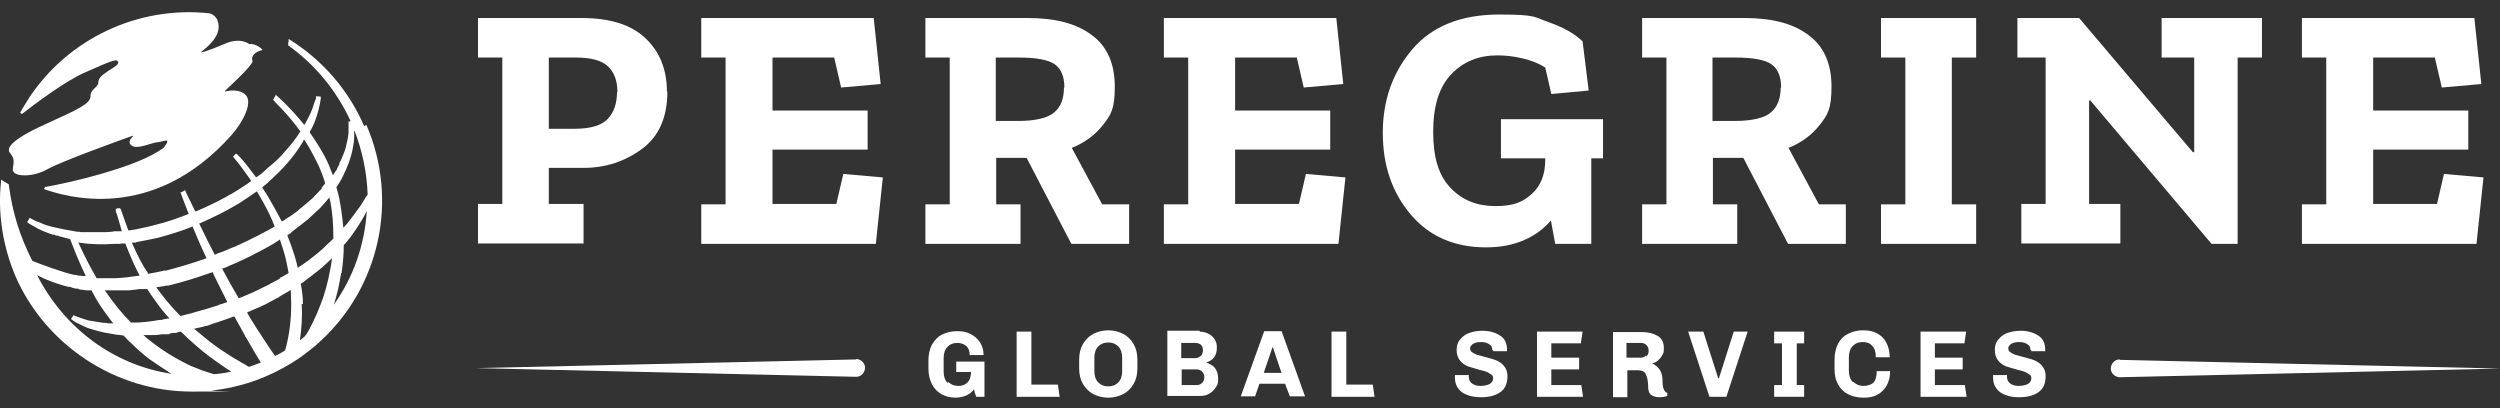
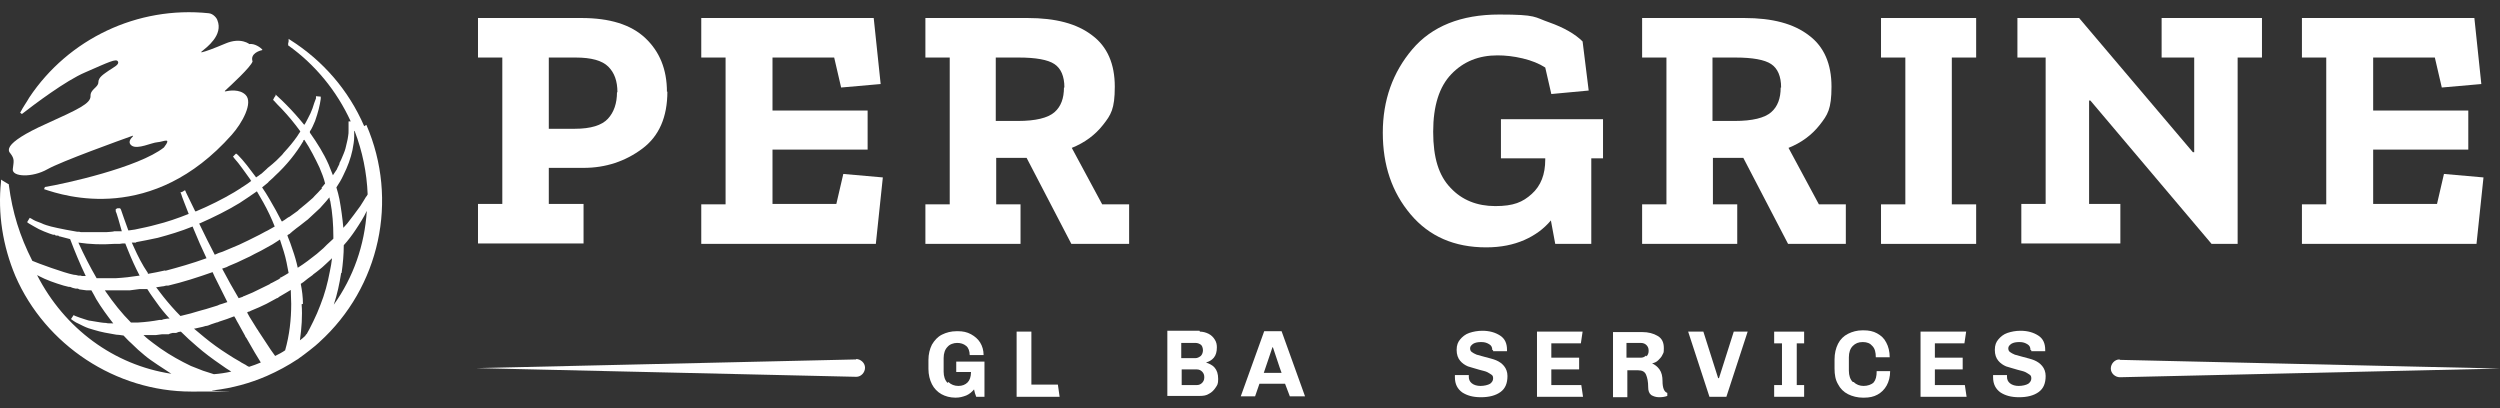
<svg xmlns="http://www.w3.org/2000/svg" width="202" height="33" viewBox="0 0 202 33" fill="none">
  <rect x="0" y="0" width="202" height="33" fill="#333333" stroke="none" />
  <path d="M53.925 7.386C53.925 9.457 53.258 11.002 51.889 12.019C50.52 13.037 48.941 13.564 47.151 13.564H44.343V16.477H47.151V19.671H38.622V16.477H40.587V4.649H38.622V1.455H46.975C49.257 1.455 50.976 1.982 52.135 3.07C53.293 4.158 53.889 5.597 53.889 7.422L53.925 7.386ZM49.888 7.457C49.888 6.544 49.643 5.877 49.151 5.386C48.66 4.895 47.782 4.649 46.519 4.649H44.343V10.405H46.449C47.747 10.405 48.625 10.124 49.116 9.598C49.608 9.071 49.853 8.334 49.853 7.457H49.888Z" fill="white" />
  <path d="M70.771 19.706H56.662V16.512H58.627V4.649H56.662V1.455H70.596L71.157 6.79L67.963 7.071L67.402 4.649H62.418V8.931H70.104V12.089H62.418V16.477H67.577L68.139 14.055L71.333 14.336L70.771 19.671V19.706Z" fill="white" />
  <path d="M91.233 19.706H86.565L82.95 12.756H80.493V16.512H82.459V19.706H74.772V16.512H76.738V4.649H74.772V1.455H83.02C85.301 1.455 87.021 1.911 88.25 2.859C89.478 3.771 90.075 5.175 90.075 7C90.075 8.825 89.759 9.282 89.127 10.089C88.495 10.896 87.653 11.528 86.6 11.949L89.057 16.512H91.233V19.706ZM86.003 7.071C86.003 6.158 85.723 5.526 85.196 5.175C84.67 4.824 83.687 4.649 82.318 4.649H80.458V9.773H82.248C83.687 9.773 84.67 9.527 85.196 9.071C85.723 8.615 85.968 7.948 85.968 7.071H86.003Z" fill="white" />
-   <path d="M108.15 19.706H94.041V16.512H96.006V4.649H94.041V1.455H107.974L108.536 6.79L105.342 7.071L104.78 4.649H99.797V8.931H107.483V12.089H99.797V16.477H104.956L105.517 14.055L108.711 14.336L108.15 19.671V19.706Z" fill="white" />
  <path d="M129.489 12.792H128.576V19.706H125.663L125.312 17.811C124.751 18.477 124.049 19.004 123.171 19.39C122.294 19.776 121.276 19.987 120.083 19.987C117.521 19.987 115.485 19.109 113.976 17.319C112.467 15.529 111.73 13.353 111.73 10.721C111.73 8.089 112.537 5.842 114.116 3.982C115.696 2.122 118.047 1.174 121.136 1.174C124.224 1.174 123.944 1.385 125.172 1.806C126.365 2.227 127.278 2.754 127.874 3.35L128.366 7.316L125.347 7.597L124.856 5.456C124.365 5.14 123.768 4.895 123.031 4.719C122.294 4.544 121.627 4.474 120.995 4.474C119.486 4.474 118.258 4.965 117.275 5.983C116.292 7.001 115.801 8.545 115.801 10.651C115.801 12.757 116.257 14.195 117.205 15.178C118.117 16.161 119.346 16.652 120.82 16.652C122.294 16.652 123.031 16.336 123.768 15.67C124.505 15.003 124.856 14.09 124.856 12.897V12.792H121.276V9.633H129.524V12.792H129.489Z" fill="white" />
  <path d="M149.143 19.706H144.476L140.86 12.756H138.404V16.512H140.369V19.706H132.683V16.512H134.648V4.649H132.683V1.455H140.931C143.212 1.455 144.932 1.911 146.16 2.859C147.389 3.771 147.985 5.175 147.985 7C147.985 8.825 147.669 9.282 147.038 10.089C146.406 10.896 145.564 11.528 144.511 11.949L146.967 16.512H149.143V19.706ZM143.914 7.071C143.914 6.158 143.633 5.526 143.107 5.175C142.58 4.824 141.598 4.649 140.229 4.649H138.369V9.773H140.159C141.598 9.773 142.58 9.527 143.107 9.071C143.633 8.615 143.879 7.948 143.879 7.071H143.914Z" fill="white" />
  <path d="M159.673 19.706H151.986V16.512H153.952V4.649H151.986V1.455H159.673V4.649H157.707V16.512H159.673V19.706Z" fill="white" />
  <path d="M182.767 4.649H180.801V19.706H178.695L168.903 8.124H168.798V16.477H171.325V19.671H163.323V16.477H165.288V4.649H163.007V1.455H167.991L177.186 12.3H177.292V4.649H174.659V1.455H182.767V4.649Z" fill="white" />
  <path d="M200.105 19.706H185.996V16.512H187.961V4.649H185.996V1.455H199.929L200.491 6.79L197.297 7.071L196.735 4.649H191.752V8.931H199.438V12.089H191.752V16.477H196.911L197.472 14.055L200.666 14.336L200.105 19.671V19.706Z" fill="white" />
  <path d="M29.427 10.194C28.163 7.281 26.092 4.895 23.425 3.21L23.32 3.14V3.28C23.32 3.351 23.32 3.421 23.284 3.491V3.666C25.46 5.211 27.215 7.352 28.338 9.808H28.163V10.019C28.163 10.159 28.163 10.3 28.163 10.51C28.163 10.686 28.163 10.861 28.128 11.002C28.093 11.318 27.988 11.633 27.917 11.985C27.847 12.265 27.707 12.546 27.566 12.897L27.426 13.178C27.426 13.178 27.426 13.178 27.426 13.248L27.25 13.599C27.25 13.634 27.215 13.704 27.18 13.739L26.899 14.161C26.794 13.88 26.654 13.564 26.549 13.283C26.162 12.406 25.636 11.563 25.039 10.721V10.616C25.215 10.37 25.32 10.089 25.46 9.773C25.706 9.071 25.846 8.51 25.917 7.983V7.808L25.531 7.773V7.948C25.425 8.194 25.355 8.44 25.25 8.756C25.145 9.036 25.039 9.282 24.899 9.528C24.794 9.703 24.723 9.914 24.583 10.089C24.127 9.528 23.635 8.966 23.109 8.44C22.898 8.229 22.653 7.983 22.337 7.703L22.267 7.632V7.738C22.196 7.808 22.161 7.878 22.126 7.948L22.056 8.089H22.091C22.337 8.369 22.547 8.58 22.758 8.791C23.32 9.387 23.811 9.984 24.267 10.616C24.197 10.756 24.092 10.861 24.021 11.002C23.706 11.458 23.355 11.879 22.933 12.335L22.793 12.511C22.793 12.511 22.723 12.581 22.688 12.616L22.477 12.827C22.442 12.862 22.372 12.932 22.337 12.967L22.021 13.248C21.951 13.318 21.881 13.353 21.81 13.424L21.635 13.564C21.635 13.564 21.565 13.634 21.53 13.669L21.179 13.985C21.143 14.02 21.108 14.055 21.038 14.09L20.898 14.196C20.828 14.231 20.757 14.301 20.687 14.336C20.687 14.336 20.652 14.266 20.617 14.231C20.407 13.95 20.161 13.634 19.95 13.353C19.669 13.002 19.459 12.757 19.213 12.511L19.073 12.406L18.827 12.651L18.932 12.792C19.143 13.037 19.354 13.283 19.599 13.634C19.81 13.915 20.02 14.231 20.231 14.511C20.231 14.547 20.266 14.582 20.301 14.617L20.161 14.722C20.126 14.757 20.055 14.792 20.02 14.827L19.599 15.108C19.564 15.108 19.529 15.143 19.494 15.178L18.932 15.529C17.985 16.091 16.932 16.617 15.844 17.074H15.774C15.563 16.652 15.037 15.564 15.037 15.564L14.966 15.389H14.896C14.826 15.459 14.756 15.494 14.65 15.529H14.58L14.65 15.705C14.65 15.775 15.072 16.828 15.247 17.284C14.37 17.635 13.457 17.951 12.58 18.162C12.088 18.302 11.562 18.407 10.895 18.548L10.404 18.618C10.404 18.618 10.404 18.618 10.369 18.618C10.193 18.127 9.772 16.968 9.772 16.933L9.702 16.828H9.667C9.667 16.828 9.596 16.828 9.561 16.828H9.491L9.351 16.898V17.074C9.386 17.074 9.702 18.162 9.842 18.688C9.772 18.688 9.702 18.688 9.632 18.688H9.21C9.21 18.723 8.579 18.758 8.579 18.758C8.544 18.758 8.473 18.758 8.438 18.758H8.193C8.087 18.758 8.017 18.758 7.912 18.758H7.491H7.069C6.999 18.758 6.929 18.758 6.859 18.758H6.648C6.578 18.758 6.473 18.758 6.403 18.723H6.227C6.157 18.723 4.648 18.442 4.121 18.302C3.876 18.232 3.595 18.162 3.314 18.021C2.998 17.916 2.752 17.811 2.542 17.67L2.402 17.6L2.191 17.951L2.331 18.056C2.612 18.232 2.893 18.372 3.139 18.513C3.419 18.653 3.7 18.758 3.981 18.864C4.086 18.899 4.191 18.934 4.297 18.969H4.437C4.472 19.039 4.542 19.039 4.578 19.039H4.718C4.753 19.109 4.823 19.109 4.858 19.109C5.139 19.179 5.42 19.25 5.666 19.32C6.052 20.338 6.473 21.355 6.929 22.303H6.683C6.648 22.303 6.578 22.303 6.543 22.268H6.332C6.192 22.233 6.087 22.198 5.946 22.198C5.209 22.057 2.998 21.25 2.612 21.075C1.594 19.074 0.998 17.144 0.717 14.968C0.717 14.933 0.717 14.898 0.717 14.898C0.541 14.792 0.366 14.687 0.19 14.582L0.085 14.511V14.652C-0.196 17.249 0.225 19.881 1.243 22.303C3.665 27.884 9.351 31.639 15.458 31.639C21.565 31.639 16.616 31.639 17.177 31.534H17.283C18.757 31.358 20.196 30.972 21.565 30.375C22.442 29.989 23.284 29.533 24.021 29.042C24.057 29.042 24.092 29.007 24.127 28.972C24.583 28.656 25.531 27.919 25.776 27.673L25.811 27.638C30.69 23.216 32.234 16.161 29.602 10.089L29.427 10.194ZM13.106 25.848C13.071 25.848 13.001 25.848 12.966 25.848H12.896C12.334 25.953 11.773 26.023 11.176 26.058H11.071C10.965 26.058 10.86 26.058 10.755 26.058H10.579C9.842 25.322 9.175 24.479 8.544 23.567C8.544 23.567 8.508 23.496 8.473 23.461C8.579 23.461 8.649 23.461 8.754 23.461H8.965C9.035 23.461 9.07 23.461 9.14 23.461H9.807C9.807 23.461 9.877 23.461 9.912 23.461H10.474L11.281 23.356C11.351 23.356 11.457 23.356 11.527 23.356H11.878C11.878 23.321 11.948 23.426 11.948 23.426C12.159 23.777 12.404 24.093 12.65 24.444C12.966 24.9 13.317 25.322 13.703 25.743C13.633 25.743 13.598 25.743 13.527 25.743L13.141 25.813L13.106 25.848ZM17.95 24.549C17.809 24.584 17.704 24.619 17.564 24.69C17.423 24.725 17.248 24.795 17.107 24.83L16.651 24.971C16.511 25.006 16.405 25.041 16.265 25.076L16.019 25.146C15.809 25.216 15.633 25.251 15.423 25.322L14.58 25.532C14.089 25.041 13.633 24.514 13.211 23.988C13.001 23.742 12.825 23.461 12.615 23.216L13.071 23.145C13.176 23.145 13.317 23.11 13.422 23.075H13.598C14.791 22.794 15.984 22.408 17.177 21.987C17.248 22.128 17.283 22.233 17.353 22.373L18.371 24.409C18.23 24.444 18.09 24.514 17.95 24.549ZM22.653 22.479C22.618 22.479 22.582 22.514 22.547 22.549L21.951 22.865C21.881 22.865 21.845 22.935 21.775 22.97L20.406 23.637L19.74 23.918C19.704 23.918 19.634 23.953 19.599 23.988L19.283 24.093L18.616 22.935L17.95 21.706L18.16 21.636C18.265 21.601 18.371 21.566 18.476 21.496L19.143 21.215L19.81 20.899C20.055 20.794 20.336 20.654 20.582 20.513L21.073 20.267L22.021 19.741C22.161 19.671 22.267 19.566 22.407 19.495L22.618 19.355C22.723 19.671 22.828 19.987 22.933 20.338C23.109 20.899 23.214 21.496 23.32 22.057C23.109 22.198 22.898 22.303 22.723 22.408H22.653V22.479ZM26.022 15.213C26.022 15.248 25.952 15.284 25.917 15.319L25.846 15.389C25.671 15.6 25.46 15.775 25.285 15.986L24.759 16.442L24.162 16.933C24.162 16.933 24.092 17.003 24.057 17.038L23.565 17.39C23.46 17.46 23.39 17.53 23.284 17.565L22.933 17.811C22.898 17.811 22.863 17.846 22.828 17.881H22.758C22.477 17.319 22.126 16.688 21.775 16.091C21.6 15.775 21.389 15.459 21.179 15.143L21.565 14.827C21.6 14.792 21.67 14.757 21.705 14.687L22.056 14.371C22.056 14.371 22.126 14.301 22.161 14.266L22.232 14.196C23.144 13.353 23.916 12.406 24.513 11.388V11.318C24.583 11.318 24.583 11.318 24.583 11.283C25.074 12.02 25.46 12.792 25.811 13.529C25.987 13.95 26.162 14.371 26.268 14.827L25.952 15.213H26.022ZM21.635 18.618C21.565 18.653 21.494 18.688 21.424 18.723L20.968 18.969L20.055 19.425C19.81 19.53 19.564 19.671 19.318 19.776L17.985 20.338C17.879 20.373 17.774 20.408 17.669 20.443L17.353 20.583C16.932 19.776 16.546 19.004 16.16 18.197L16.09 18.056H16.125C17.318 17.53 18.371 17.003 19.354 16.407C19.775 16.126 20.266 15.81 20.757 15.459C20.933 15.775 21.108 16.056 21.284 16.372C21.635 17.003 21.951 17.67 22.196 18.302L21.635 18.618ZM13.352 21.847C12.861 21.952 12.404 22.057 11.948 22.128V22.057C11.492 21.391 11.141 20.689 10.825 19.987C10.755 19.846 10.72 19.741 10.649 19.601H11C11 19.566 11 19.566 11 19.566C11.527 19.46 12.159 19.355 12.755 19.215C13.668 18.969 14.615 18.688 15.563 18.302L15.633 18.477C15.949 19.25 16.3 20.057 16.686 20.864C15.528 21.285 14.405 21.601 13.352 21.882V21.847ZM9.316 22.479H9.07C9.035 22.479 8.965 22.479 8.93 22.479H8.333H7.807C7.28 21.566 6.789 20.618 6.332 19.601C7.28 19.741 8.228 19.776 9.21 19.706H9.667C9.737 19.706 9.807 19.671 9.912 19.671H10.123C10.193 19.846 10.263 20.022 10.334 20.197C10.614 20.899 10.93 21.601 11.281 22.268C10.614 22.373 9.983 22.444 9.351 22.479H9.316ZM9.14 26.129C8.895 26.129 8.614 26.129 8.579 26.094C8.298 26.094 7.982 26.023 7.736 25.988L7.315 25.918C7.175 25.918 7.034 25.848 6.894 25.813C6.578 25.707 6.332 25.637 6.087 25.532L5.946 25.462L5.736 25.778L5.876 25.883C5.981 25.953 6.122 26.058 6.297 26.129C6.438 26.199 6.578 26.269 6.718 26.339C6.999 26.48 7.315 26.585 7.596 26.655C8.157 26.831 8.754 26.936 9.386 27.041C9.456 27.041 9.807 27.076 9.983 27.111C10.193 27.322 10.369 27.533 10.579 27.708C10.965 28.094 11.351 28.445 11.702 28.726C12.194 29.147 13.211 29.779 13.843 30.2C9.21 29.498 5.209 26.55 2.998 22.233C3.033 22.233 3.068 22.268 3.139 22.303C3.735 22.619 4.437 22.865 5.139 23.075C5.279 23.11 5.42 23.145 5.56 23.18H5.666C5.806 23.251 5.946 23.286 6.122 23.321H6.297C6.368 23.356 6.403 23.391 6.473 23.391L6.999 23.461C7.069 23.461 7.105 23.461 7.175 23.461H7.385C7.526 23.707 7.666 23.953 7.771 24.163C8.193 24.865 8.684 25.532 9.175 26.164L9.14 26.129ZM12.58 27.076L13.106 27.006C13.141 27.006 13.211 27.006 13.247 27.006H13.633C13.738 26.936 13.843 26.936 13.948 26.901H14.229C14.37 26.831 14.51 26.796 14.615 26.796C15.037 27.217 15.458 27.603 15.914 27.989C16.511 28.515 17.177 29.007 17.844 29.463C18.125 29.674 18.406 29.849 18.687 30.024C18.23 30.13 17.739 30.2 17.283 30.235L16.405 29.954L15.423 29.568L14.791 29.252C13.984 28.831 13.176 28.34 12.404 27.743C12.123 27.533 11.843 27.322 11.597 27.076H12.615H12.58ZM15.739 26.55C15.949 26.515 16.16 26.445 16.37 26.41L16.616 26.339C16.756 26.339 16.897 26.269 17.072 26.199L17.493 26.058C17.564 26.058 17.634 26.023 17.704 25.988L18.336 25.778C18.511 25.707 18.722 25.637 18.897 25.567H18.932L19.038 25.743C19.108 25.883 19.178 26.023 19.248 26.129L19.81 27.146C19.81 27.217 19.88 27.252 19.915 27.322L20.582 28.48L21.073 29.288C20.757 29.428 20.442 29.533 20.126 29.638C20.055 29.603 19.95 29.568 19.88 29.498C19.704 29.393 19.529 29.323 19.389 29.217C19.073 29.042 18.722 28.831 18.406 28.621C17.739 28.199 17.107 27.743 16.511 27.252C16.23 27.006 15.949 26.796 15.668 26.55H15.739ZM19.985 25.251C19.985 25.216 20.091 25.181 20.091 25.181C20.161 25.181 20.196 25.146 20.266 25.111L20.933 24.83C21.143 24.725 21.319 24.655 21.53 24.549L22.372 24.093C22.442 24.093 22.512 24.023 22.547 23.988L23.144 23.637L23.495 23.426C23.495 23.812 23.53 24.198 23.53 24.549C23.53 25.813 23.39 27.076 23.039 28.305C22.793 28.48 22.512 28.621 22.232 28.761L21.881 28.27L20.863 26.725C20.863 26.69 20.828 26.655 20.793 26.62L20.161 25.602C20.091 25.462 20.02 25.357 19.95 25.216L19.985 25.251ZM23.46 18.828C23.495 18.828 23.565 18.758 23.6 18.723L23.951 18.442C24.057 18.372 24.127 18.302 24.232 18.232L24.723 17.846C24.759 17.811 24.829 17.776 24.864 17.74L25.846 16.828C26.057 16.582 26.338 16.301 26.549 16.021C26.549 16.021 26.584 15.986 26.619 15.95C26.619 16.056 26.654 16.161 26.689 16.266C26.864 17.179 26.935 18.162 26.935 19.109C26.935 19.179 26.935 19.215 26.935 19.285L26.864 19.355C26.724 19.495 26.549 19.636 26.408 19.776L26.127 20.057C25.952 20.197 25.776 20.373 25.601 20.513C25.11 20.899 24.618 21.285 24.057 21.636C23.951 21.145 23.811 20.654 23.635 20.162C23.53 19.811 23.39 19.46 23.249 19.109C23.249 19.109 23.249 19.039 23.214 19.004L23.46 18.864V18.828ZM24.478 24.549C24.478 24.023 24.407 23.461 24.302 22.935C24.372 22.9 24.443 22.829 24.513 22.794L24.864 22.514C24.969 22.444 25.11 22.338 25.25 22.233L25.32 22.163C25.425 22.093 25.496 22.022 25.601 21.952L25.776 21.812C25.952 21.671 26.127 21.531 26.303 21.355C26.478 21.18 26.654 21.04 26.829 20.864C26.794 21.215 26.724 21.566 26.654 21.917C26.478 22.865 26.233 23.777 25.882 24.655C25.706 25.111 25.531 25.532 25.32 25.953C25.215 26.164 25.11 26.374 25.004 26.585C24.934 26.69 24.899 26.796 24.829 26.901C24.829 26.936 24.759 27.006 24.723 27.041L24.653 27.146C24.513 27.287 24.372 27.392 24.232 27.497C24.372 26.515 24.443 25.532 24.372 24.584L24.478 24.549ZM28.654 10.581C29.286 12.23 29.637 13.95 29.707 15.705C29.672 15.775 29.637 15.845 29.567 15.915C29.427 16.161 29.286 16.372 29.111 16.652C28.76 17.144 28.409 17.6 28.058 18.056C27.952 18.162 27.847 18.302 27.742 18.407C27.672 17.635 27.566 16.863 27.426 16.091C27.356 15.775 27.285 15.459 27.18 15.143C27.391 14.827 27.601 14.476 27.742 14.161C28.093 13.459 28.338 12.792 28.479 12.125C28.549 11.739 28.619 11.388 28.619 11.037C28.619 10.896 28.619 10.721 28.619 10.581H28.654ZM27.601 22.057C27.707 21.32 27.777 20.548 27.777 19.811C28.128 19.425 28.444 19.004 28.724 18.583C29.076 18.056 29.391 17.565 29.637 17.038C29.462 19.811 28.549 22.408 26.97 24.619C27.25 23.777 27.426 22.935 27.566 22.057H27.601Z" fill="white" />
  <path d="M20.196 3.596C20.196 3.596 19.494 2.965 18.195 3.526C17.283 3.912 16.616 4.158 16.3 4.228C16.265 4.228 16.23 4.193 16.3 4.158C16.511 3.982 16.932 3.666 17.248 3.245C17.599 2.789 17.809 2.227 17.564 1.631C17.529 1.49 17.248 1.104 16.862 1.069C11.106 0.473 5.525 3.14 2.366 7.878C2.086 8.37 1.945 8.51 1.629 9.107L1.77 9.212C2.717 8.475 5.315 6.509 6.894 5.843C8.824 5 9.386 4.719 9.526 4.965C9.667 5.211 9.21 5.421 8.789 5.702C8.403 5.983 7.947 6.229 7.947 6.65C7.947 7.071 7.28 7.211 7.315 7.773C7.315 8.37 6.332 8.826 3.7 10.019C1.98 10.791 1.103 11.388 0.822 11.809C0.682 12.02 0.682 12.23 0.822 12.371C1.208 12.862 1.103 13.037 1.033 13.669C0.963 14.301 2.612 14.371 3.841 13.669C4.964 13.037 9.737 11.318 10.72 10.967C10.72 10.967 10.79 10.967 10.72 11.037C10.544 11.212 10.299 11.528 10.649 11.774C11.141 12.09 12.229 11.528 12.72 11.493C13.211 11.458 13.914 11.037 13.247 11.914C11.211 13.529 5.174 14.863 3.63 15.108L3.56 15.284C5.209 15.845 12.299 18.127 18.722 10.896C19.564 9.949 20.477 8.299 19.845 7.668C19.354 7.176 18.511 7.317 18.195 7.387C18.195 7.387 18.125 7.387 18.195 7.317C18.616 6.931 20.266 5.421 20.407 4.965C20.196 4.333 20.968 4.088 21.179 4.053C21.179 4.053 21.214 4.017 21.179 3.982C21.038 3.842 20.582 3.491 20.126 3.561L20.196 3.596Z" fill="white" />
  <path d="M76.632 30.867C76.843 31.078 77.124 31.183 77.44 31.183C77.755 31.183 78.001 31.078 78.177 30.902C78.352 30.727 78.457 30.446 78.457 30.06H77.264V29.217H79.545V31.042C79.545 31.288 79.545 31.534 79.545 31.709C79.545 31.92 79.545 32.025 79.545 32.06H78.879C78.808 31.885 78.738 31.674 78.703 31.464C78.528 31.674 78.317 31.85 78.071 31.955C77.79 32.06 77.545 32.13 77.229 32.13H77.194C76.773 32.13 76.387 32.025 76.071 31.85C75.755 31.674 75.474 31.393 75.299 31.042C75.123 30.691 75.018 30.27 75.018 29.814V29.077C75.018 28.621 75.123 28.2 75.299 27.849C75.509 27.498 75.755 27.217 76.106 27.041C76.457 26.866 76.843 26.761 77.299 26.761H77.404C77.79 26.761 78.141 26.831 78.457 27.006C78.773 27.182 79.019 27.392 79.194 27.673C79.37 27.954 79.475 28.305 79.475 28.691H78.352C78.352 28.375 78.247 28.094 78.071 27.954C77.861 27.778 77.615 27.708 77.334 27.708C77.053 27.708 76.738 27.814 76.562 28.024C76.352 28.235 76.246 28.55 76.246 28.937V30.025C76.246 30.411 76.352 30.727 76.562 30.937L76.632 30.867Z" fill="white" />
  <path d="M82.143 32.06V26.796H83.336V31.078H85.477L85.617 32.06H82.143Z" fill="white" />
-   <path d="M91.584 31.043C91.373 31.393 91.092 31.674 90.741 31.85C90.391 32.025 90.004 32.131 89.548 32.131C89.092 32.131 88.706 32.025 88.355 31.85C88.004 31.674 87.723 31.393 87.513 31.043C87.302 30.692 87.197 30.27 87.197 29.779V29.042C87.197 28.551 87.302 28.13 87.513 27.779C87.723 27.427 88.004 27.147 88.355 26.971C88.706 26.796 89.092 26.691 89.548 26.691C90.004 26.691 90.391 26.796 90.741 26.971C91.092 27.147 91.373 27.427 91.584 27.779C91.794 28.13 91.9 28.551 91.9 29.042V29.779C91.9 30.27 91.794 30.692 91.584 31.043ZM90.355 27.989C90.145 27.779 89.899 27.673 89.548 27.673C89.197 27.673 88.951 27.779 88.741 27.989C88.53 28.2 88.425 28.515 88.425 28.902V29.99C88.425 30.376 88.53 30.692 88.741 30.902C88.951 31.113 89.197 31.218 89.548 31.218C89.899 31.218 90.145 31.113 90.355 30.902C90.566 30.692 90.671 30.376 90.671 29.99V28.902C90.671 28.515 90.566 28.2 90.355 27.989Z" fill="white" />
  <path d="M96.954 26.796C97.199 26.796 97.445 26.866 97.656 26.971C97.866 27.077 98.042 27.252 98.147 27.428C98.287 27.638 98.323 27.849 98.323 28.059C98.323 28.41 98.252 28.691 98.077 28.902C97.901 29.112 97.691 29.218 97.445 29.288C97.726 29.393 97.972 29.498 98.147 29.709C98.323 29.92 98.428 30.2 98.428 30.622C98.428 31.043 98.358 31.113 98.217 31.323C98.077 31.534 97.901 31.709 97.691 31.815C97.48 31.955 97.234 31.99 96.954 31.99H94.321V26.726H96.919L96.954 26.796ZM97.024 28.761C97.129 28.656 97.199 28.481 97.199 28.305C97.199 28.13 97.129 27.919 97.024 27.849C96.919 27.779 96.778 27.708 96.603 27.708H95.445V28.937H96.603C96.743 28.937 96.883 28.867 97.024 28.761ZM97.129 30.937C97.234 30.832 97.305 30.692 97.305 30.516V30.446C97.305 30.27 97.234 30.13 97.129 30.025C97.024 29.92 96.883 29.849 96.708 29.849H95.48V31.113H96.708C96.883 31.113 97.024 31.043 97.129 30.937Z" fill="white" />
  <path d="M103.868 31.007H101.762L101.411 32.025H100.253L102.148 26.761H103.552L105.447 32.025H104.219L103.833 31.007H103.868ZM102.113 30.13H103.552C103.341 29.568 103.131 28.866 102.85 28.059H102.815L102.113 30.13Z" fill="white" />
-   <path d="M107.588 32.06V26.796H108.782V31.078H110.922L111.063 32.06H107.588Z" fill="white" />
  <path d="M120.574 28.27C120.574 28.059 120.504 27.919 120.329 27.814C120.153 27.708 119.978 27.638 119.697 27.638C119.416 27.638 119.205 27.673 119.03 27.779C118.89 27.884 118.784 27.989 118.784 28.13C118.784 28.27 118.819 28.375 118.925 28.445C119.03 28.516 119.135 28.586 119.311 28.656C119.451 28.691 119.662 28.761 119.942 28.831C120.329 28.937 120.644 29.007 120.89 29.112C121.136 29.218 121.346 29.358 121.522 29.569C121.697 29.779 121.803 30.06 121.803 30.376C121.803 30.973 121.627 31.394 121.241 31.674C120.855 31.955 120.329 32.096 119.662 32.096C118.995 32.096 118.539 31.955 118.152 31.709C117.766 31.429 117.556 31.043 117.556 30.481V30.306H118.679V30.446C118.679 30.657 118.749 30.832 118.925 30.973C119.1 31.113 119.346 31.183 119.627 31.183C119.907 31.183 120.223 31.113 120.399 31.008C120.539 30.902 120.644 30.762 120.644 30.586C120.644 30.411 120.609 30.341 120.504 30.27C120.399 30.2 120.293 30.13 120.153 30.06C120.013 29.99 119.802 29.955 119.556 29.884C119.17 29.779 118.854 29.674 118.609 29.604C118.363 29.498 118.152 29.358 117.977 29.147C117.802 28.937 117.696 28.656 117.696 28.27C117.696 27.884 117.802 27.638 117.977 27.428C118.152 27.217 118.398 27.006 118.714 26.901C119.03 26.796 119.381 26.726 119.767 26.726C120.364 26.726 120.82 26.866 121.206 27.112C121.592 27.358 121.767 27.744 121.767 28.27V28.375H120.644V28.305L120.574 28.27Z" fill="white" />
  <path d="M124.189 32.06V26.796H127.874L127.734 27.743H125.347V28.902H127.594V29.849H125.347V31.113H127.769L127.909 32.06H124.189Z" fill="white" />
  <path d="M134.052 32.096C133.806 32.096 133.595 32.025 133.42 31.92C133.244 31.78 133.174 31.569 133.174 31.288C133.174 30.832 133.104 30.516 132.999 30.27C132.893 30.025 132.683 29.92 132.367 29.92H131.489V32.096H130.331V26.831H132.683C133.174 26.831 133.595 26.936 133.946 27.147C134.297 27.358 134.438 27.673 134.438 28.13C134.438 28.586 134.402 28.481 134.332 28.656C134.262 28.831 134.122 28.972 133.981 29.112C133.841 29.253 133.665 29.323 133.49 29.358C133.701 29.463 133.911 29.604 134.087 29.849C134.262 30.095 134.332 30.411 134.332 30.797C134.332 31.358 134.473 31.674 134.718 31.745V31.99C134.543 32.06 134.332 32.096 134.052 32.096ZM133.034 28.796C133.139 28.691 133.209 28.551 133.209 28.375V28.305C133.209 28.13 133.139 27.989 133.034 27.884C132.928 27.779 132.788 27.708 132.577 27.708H131.419V28.902H132.577C132.753 28.902 132.893 28.831 132.999 28.726L133.034 28.796Z" fill="white" />
  <path d="M138.895 30.551L140.088 26.796H141.211L139.492 32.06H138.123L136.403 26.796H137.632L138.825 30.551H138.86H138.895Z" fill="white" />
  <path d="M143.352 26.796H145.774V27.743H145.177V31.113H145.774V32.06H143.352V31.113H143.984V27.743H143.352V26.796Z" fill="white" />
  <path d="M149.775 30.867C149.986 31.078 150.267 31.183 150.582 31.183C150.898 31.183 151.214 31.078 151.39 30.902C151.565 30.692 151.635 30.411 151.635 29.99H152.723C152.723 30.446 152.618 30.832 152.443 31.148C152.267 31.464 152.021 31.709 151.706 31.885C151.39 32.06 151.039 32.131 150.618 32.131H150.512C150.091 32.131 149.67 32.025 149.319 31.85C148.968 31.674 148.687 31.393 148.512 31.043C148.301 30.692 148.231 30.27 148.231 29.779V29.042C148.231 28.551 148.336 28.13 148.512 27.779C148.687 27.427 148.968 27.147 149.319 26.971C149.67 26.796 150.056 26.691 150.477 26.691H150.582C151.004 26.691 151.355 26.761 151.67 26.936C151.986 27.112 152.232 27.322 152.407 27.673C152.583 27.989 152.688 28.41 152.688 28.866H151.565C151.565 28.48 151.495 28.165 151.284 27.954C151.109 27.743 150.863 27.638 150.512 27.638C150.161 27.638 149.916 27.743 149.705 27.954C149.494 28.165 149.389 28.48 149.389 28.866V29.954C149.389 30.341 149.494 30.657 149.705 30.867H149.775Z" fill="white" />
  <path d="M155.18 32.06V26.796H158.865L158.725 27.743H156.338V28.902H158.585V29.849H156.338V31.113H158.76L158.9 32.06H155.18Z" fill="white" />
  <path d="M164.06 28.27C164.06 28.059 163.99 27.919 163.814 27.814C163.639 27.708 163.463 27.638 163.182 27.638C162.902 27.638 162.691 27.673 162.515 27.779C162.375 27.884 162.27 27.989 162.27 28.13C162.27 28.27 162.305 28.375 162.41 28.445C162.515 28.516 162.621 28.586 162.796 28.656C162.937 28.691 163.147 28.761 163.428 28.831C163.814 28.937 164.13 29.007 164.376 29.112C164.621 29.218 164.832 29.358 165.007 29.569C165.183 29.779 165.288 30.06 165.288 30.376C165.288 30.973 165.113 31.394 164.727 31.674C164.341 31.955 163.814 32.096 163.147 32.096C162.48 32.096 162.024 31.955 161.638 31.709C161.252 31.429 161.041 31.043 161.041 30.481V30.306H162.165V30.446C162.165 30.657 162.235 30.832 162.41 30.973C162.586 31.113 162.831 31.183 163.112 31.183C163.393 31.183 163.709 31.113 163.884 31.008C164.025 30.902 164.13 30.762 164.13 30.586C164.13 30.411 164.095 30.341 163.99 30.27C163.884 30.2 163.779 30.13 163.639 30.06C163.498 29.99 163.288 29.955 163.042 29.884C162.656 29.779 162.34 29.674 162.094 29.604C161.849 29.498 161.638 29.358 161.463 29.147C161.287 28.937 161.182 28.656 161.182 28.27C161.182 27.884 161.287 27.638 161.463 27.428C161.638 27.217 161.884 27.006 162.2 26.901C162.515 26.796 162.866 26.726 163.253 26.726C163.849 26.726 164.305 26.866 164.692 27.112C165.078 27.358 165.253 27.744 165.253 28.27V28.375H164.13V28.305L164.06 28.27Z" fill="white" />
  <path d="M69.192 29.042L38.481 29.744L69.192 30.446C69.578 30.446 69.894 30.095 69.894 29.709C69.894 29.323 69.543 29.007 69.157 29.007L69.192 29.042Z" fill="white" />
  <path d="M171.255 29.042C170.869 29.042 170.553 29.393 170.553 29.779C170.553 30.165 170.904 30.481 171.29 30.481L202 29.779L171.29 29.077L171.255 29.042Z" fill="white" />
</svg>